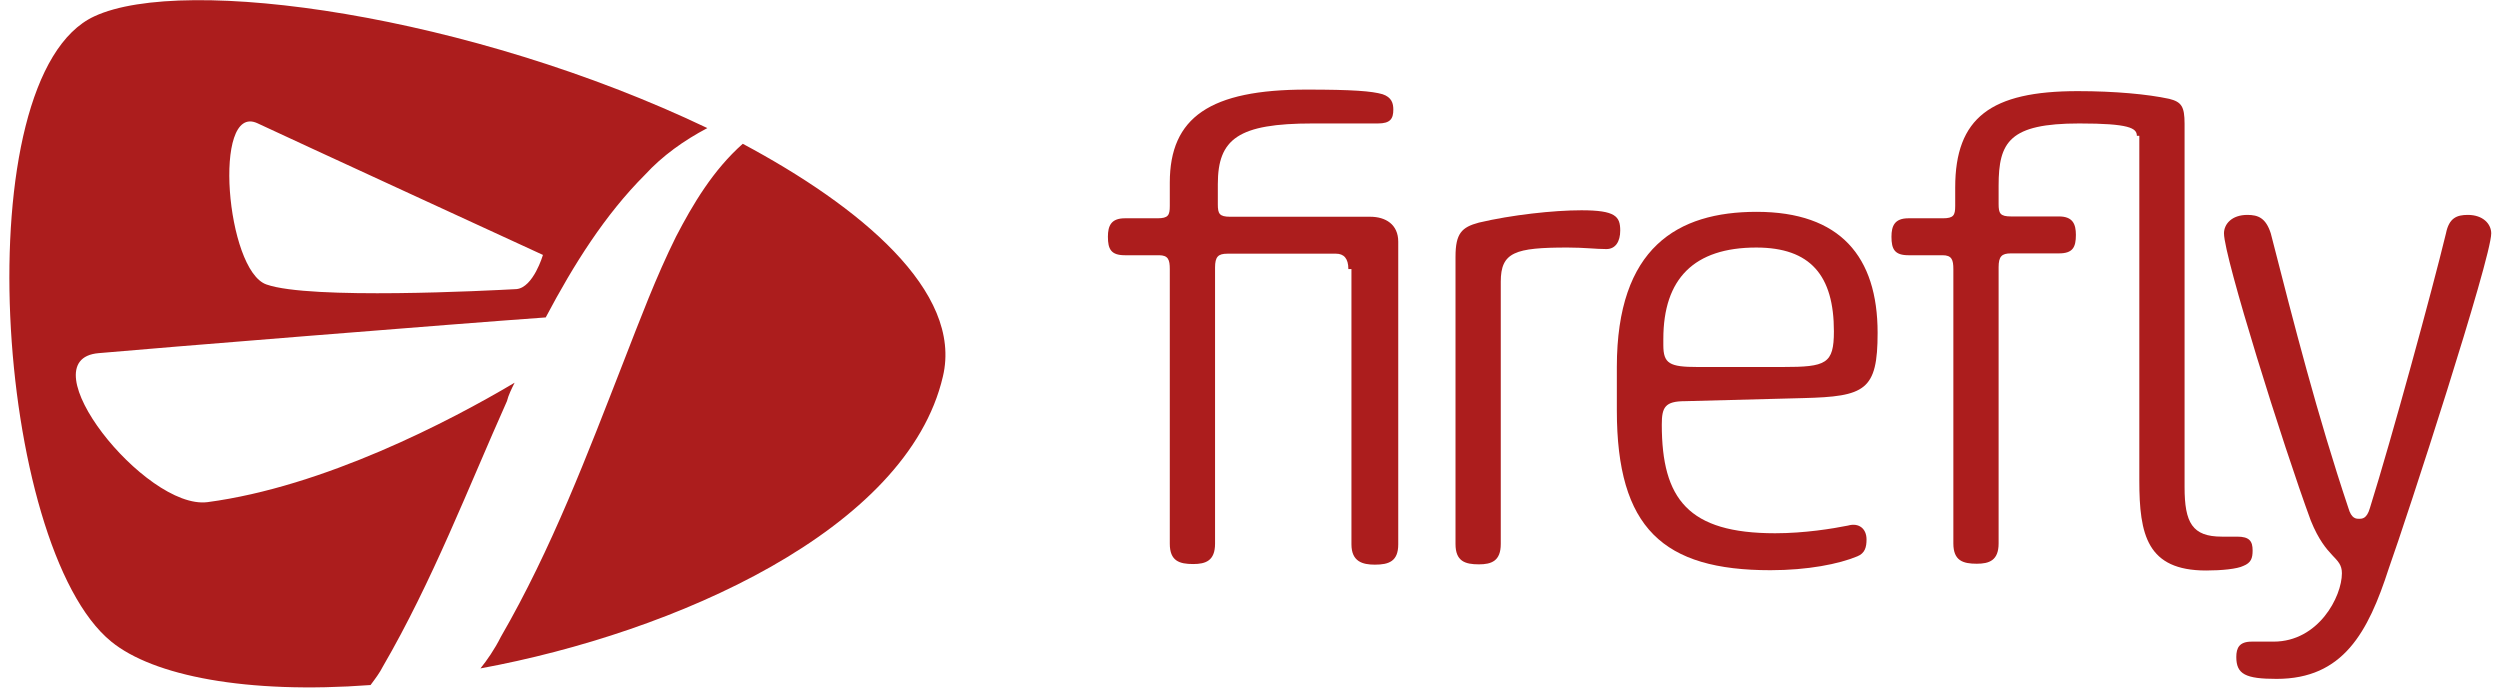
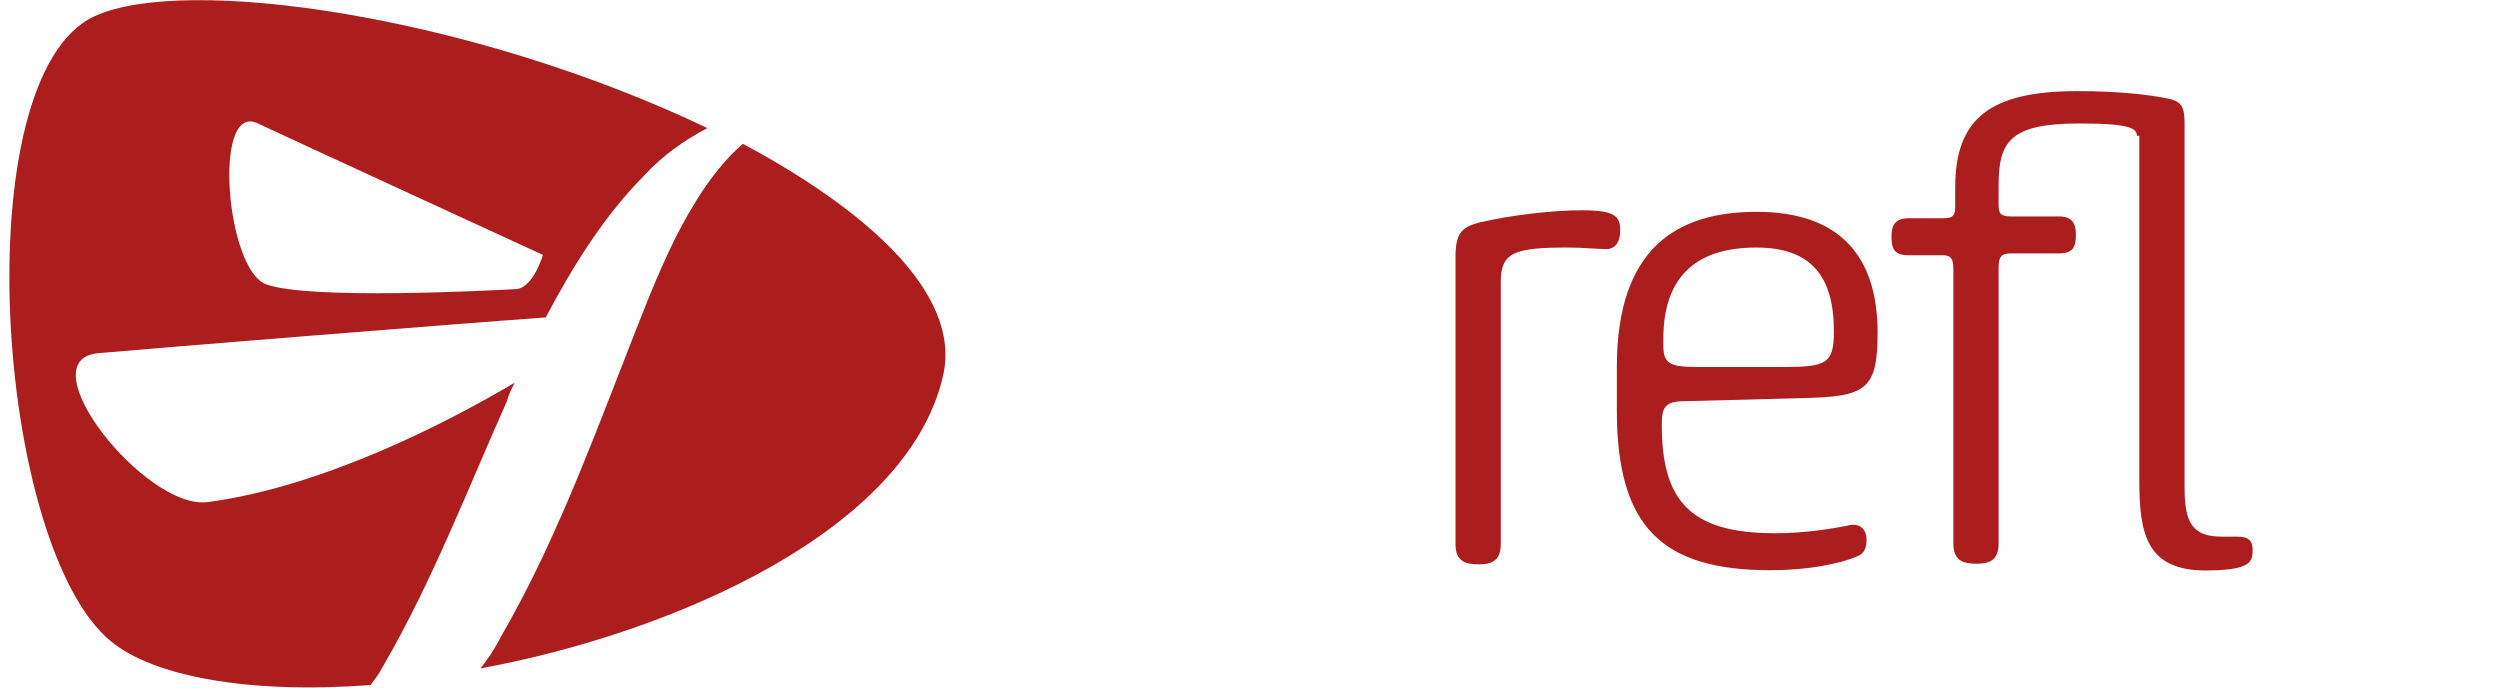
<svg xmlns="http://www.w3.org/2000/svg" version="1.1" id="firefly-logo" x="0px" y="0px" width="200px" height="55px" viewBox="0 0 805.9 223.3" style="enable-background:new 0 0 805.9 223.3;" xml:space="preserve">
  <style type="text/css">
	.st0{fill:#AC1D1D;}
</style>
  <g>
-     <path class="st0" d="M434.9,87.4c0-3.5-1.5-5-4-5h-35.3c-3,0-4,1-4,4.5v89.7c0,5.5-3,6.6-7.1,6.6c-4.5,0-7.6-1-7.6-6.6V87.4   c0-3-0.5-4.5-3.5-4.5h-11.1c-4.5,0-5.5-2-5.5-6c0-3.5,1-6,5.5-6h10.6c3.5,0,4-1,4-4v-7.6c0-21.2,13.1-30.2,44.4-30.2   c15.1,0,21.2,0.5,24.7,1.5c3,1,3.5,3,3.5,5c0,3-1,4.5-5,4.5h-21.2c-24.2,0-30.8,5-30.8,19.7v6.6c0,3,0.5,4,4,4H442   c5,0,9.1,2.5,9.1,8.1v98.3c0,5.5-3,6.6-7.6,6.6c-4,0-7.6-1-7.6-6.6V87.4H434.9z" />
    <path class="st0" d="M469.7,83.4c0-7.6,2-9.6,7.6-11.1c10.6-2.5,24.2-4,33.3-4c11.1,0,12.6,2,12.6,6.6c0,3.5-1.5,6-4.5,6   c-3.5,0-7.1-0.5-12.6-0.5c-17.1,0-21.7,1.5-21.7,11.1v85.2c0,5.5-3,6.6-7.1,6.6c-4.5,0-7.6-1-7.6-6.6   C469.7,176.7,469.7,83.4,469.7,83.4z" />
    <path class="st0" d="M544.3,130.3c-6.6,0-7.6,2-7.6,7.6c0,24.2,8.6,35.3,36.8,35.3c9.6,0,18.7-1.5,23.7-2.5c3.5-1,6,1,6,4.5   c0,2.5-0.5,4.5-3,5.5c-6,2.5-16.1,4.5-28.2,4.5c-34.8,0-49.9-13.6-49.9-51.9v-14.1c0-38.8,19.7-50.4,45.4-50.4   c27.2,0,39.3,14.6,39.3,39.3c0,18.7-4,20.7-24.2,21.2L544.3,130.3z M537.2,112.1c0,6,2,7.1,11.1,7.1h27.7c14.1,0,16.6-1,16.6-11.6   c0-18.1-7.6-27.2-25.2-27.2c-20.2,0-30.2,10.1-30.2,29.7V112.1z" />
    <path class="st0" d="M691,44.1c0-2.5-2.5-4-18.7-4c-22.7,0-26.2,6-26.2,20.2v6c0,3,0.5,4,4,4h15.6c4.5,0,5.5,2.5,5.5,6   c0,4-1,6-5.5,6h-15.6c-3,0-4,1-4,4.5v89.7c0,5.5-3,6.6-7.1,6.6c-4.5,0-7.6-1-7.6-6.6V87.4c0-3-0.5-4.5-3.5-4.5h-11.1   c-4.5,0-5.5-2-5.5-6c0-3.5,1-6,5.5-6H628c3.5,0,4-1,4-4v-6c0-22.7,11.6-31.3,39.8-31.3c12.1,0,22.7,1,29.7,2.5c4,1,5,2.5,5,8.1v118   c0,11.6,2.5,16.1,12.1,16.1h5c4,0,5,1.5,5,4.5c0,2.5-0.5,4-3,5c-2,1-7.1,1.5-12.1,1.5c-19.2,0-21.7-11.6-21.7-29.2V44.1H691z" />
-     <path class="st0" d="M736.4,220.5c-10.1,0-13.1-1.5-13.1-7.1c0-3,1-5,5-5h7.1c14.6,0,22.2-14.6,22.2-22.2c0-5.5-5-4.5-10.1-17.1   c-9.1-24.7-28.2-85.7-28.2-93.3c0-3,2.5-6,7.6-6c3.5,0,6,1,7.6,6c7.6,29.7,15.1,59,25.2,89.2c1,3.5,2.5,3.5,3.5,3.5s2.5,0,3.5-3.5   c7.1-22.7,20.2-70.6,24.7-89.2c1-5,3.5-6,7.1-6c5,0,7.6,3,7.6,6c0,8.1-27.2,91.8-33.3,108.9C766.1,205.4,758,220.5,736.4,220.5z" />
    <path class="st0" d="M206.5,56.7c-13.1,13.1-23.2,29.2-32.3,46.4c-28.2,2-128.6,10.1-145.2,11.6c-23.7,2,15.1,50.9,35.3,48.4   c37.8-5,78.6-26.2,99.8-38.8c-1,2-2,4-2.5,6c-12.6,28.2-24.2,58.5-40.3,86.2c-1,2-2.5,4-4,6c-40.3,3-70.6-3-84.2-14.1   C-4.7,177.7-14.8,24.9,27.6,5.3c29.2-13.6,122-0.5,199.1,36.3C219.1,45.6,212.1,50.6,206.5,56.7z M80.5,40   c-14.6-6.6-10.1,47.9,3,52.4c14.1,5,72.1,2,81.2,1.5c5.5-0.5,8.6-11.1,8.6-11.1S88.1,43.6,80.5,40z M159.6,206.9   c16.6-28.7,28.2-59.5,39.8-89.2c5.5-14.1,10.6-27.7,17.1-40.8c5.5-10.6,12.1-21.7,21.7-30.2c37.8,20.2,71.6,47.9,65,75.6   c-11.6,49.9-87.2,83.2-150.2,94.8C155.1,214.5,157.6,210.9,159.6,206.9z" />
  </g>
</svg>